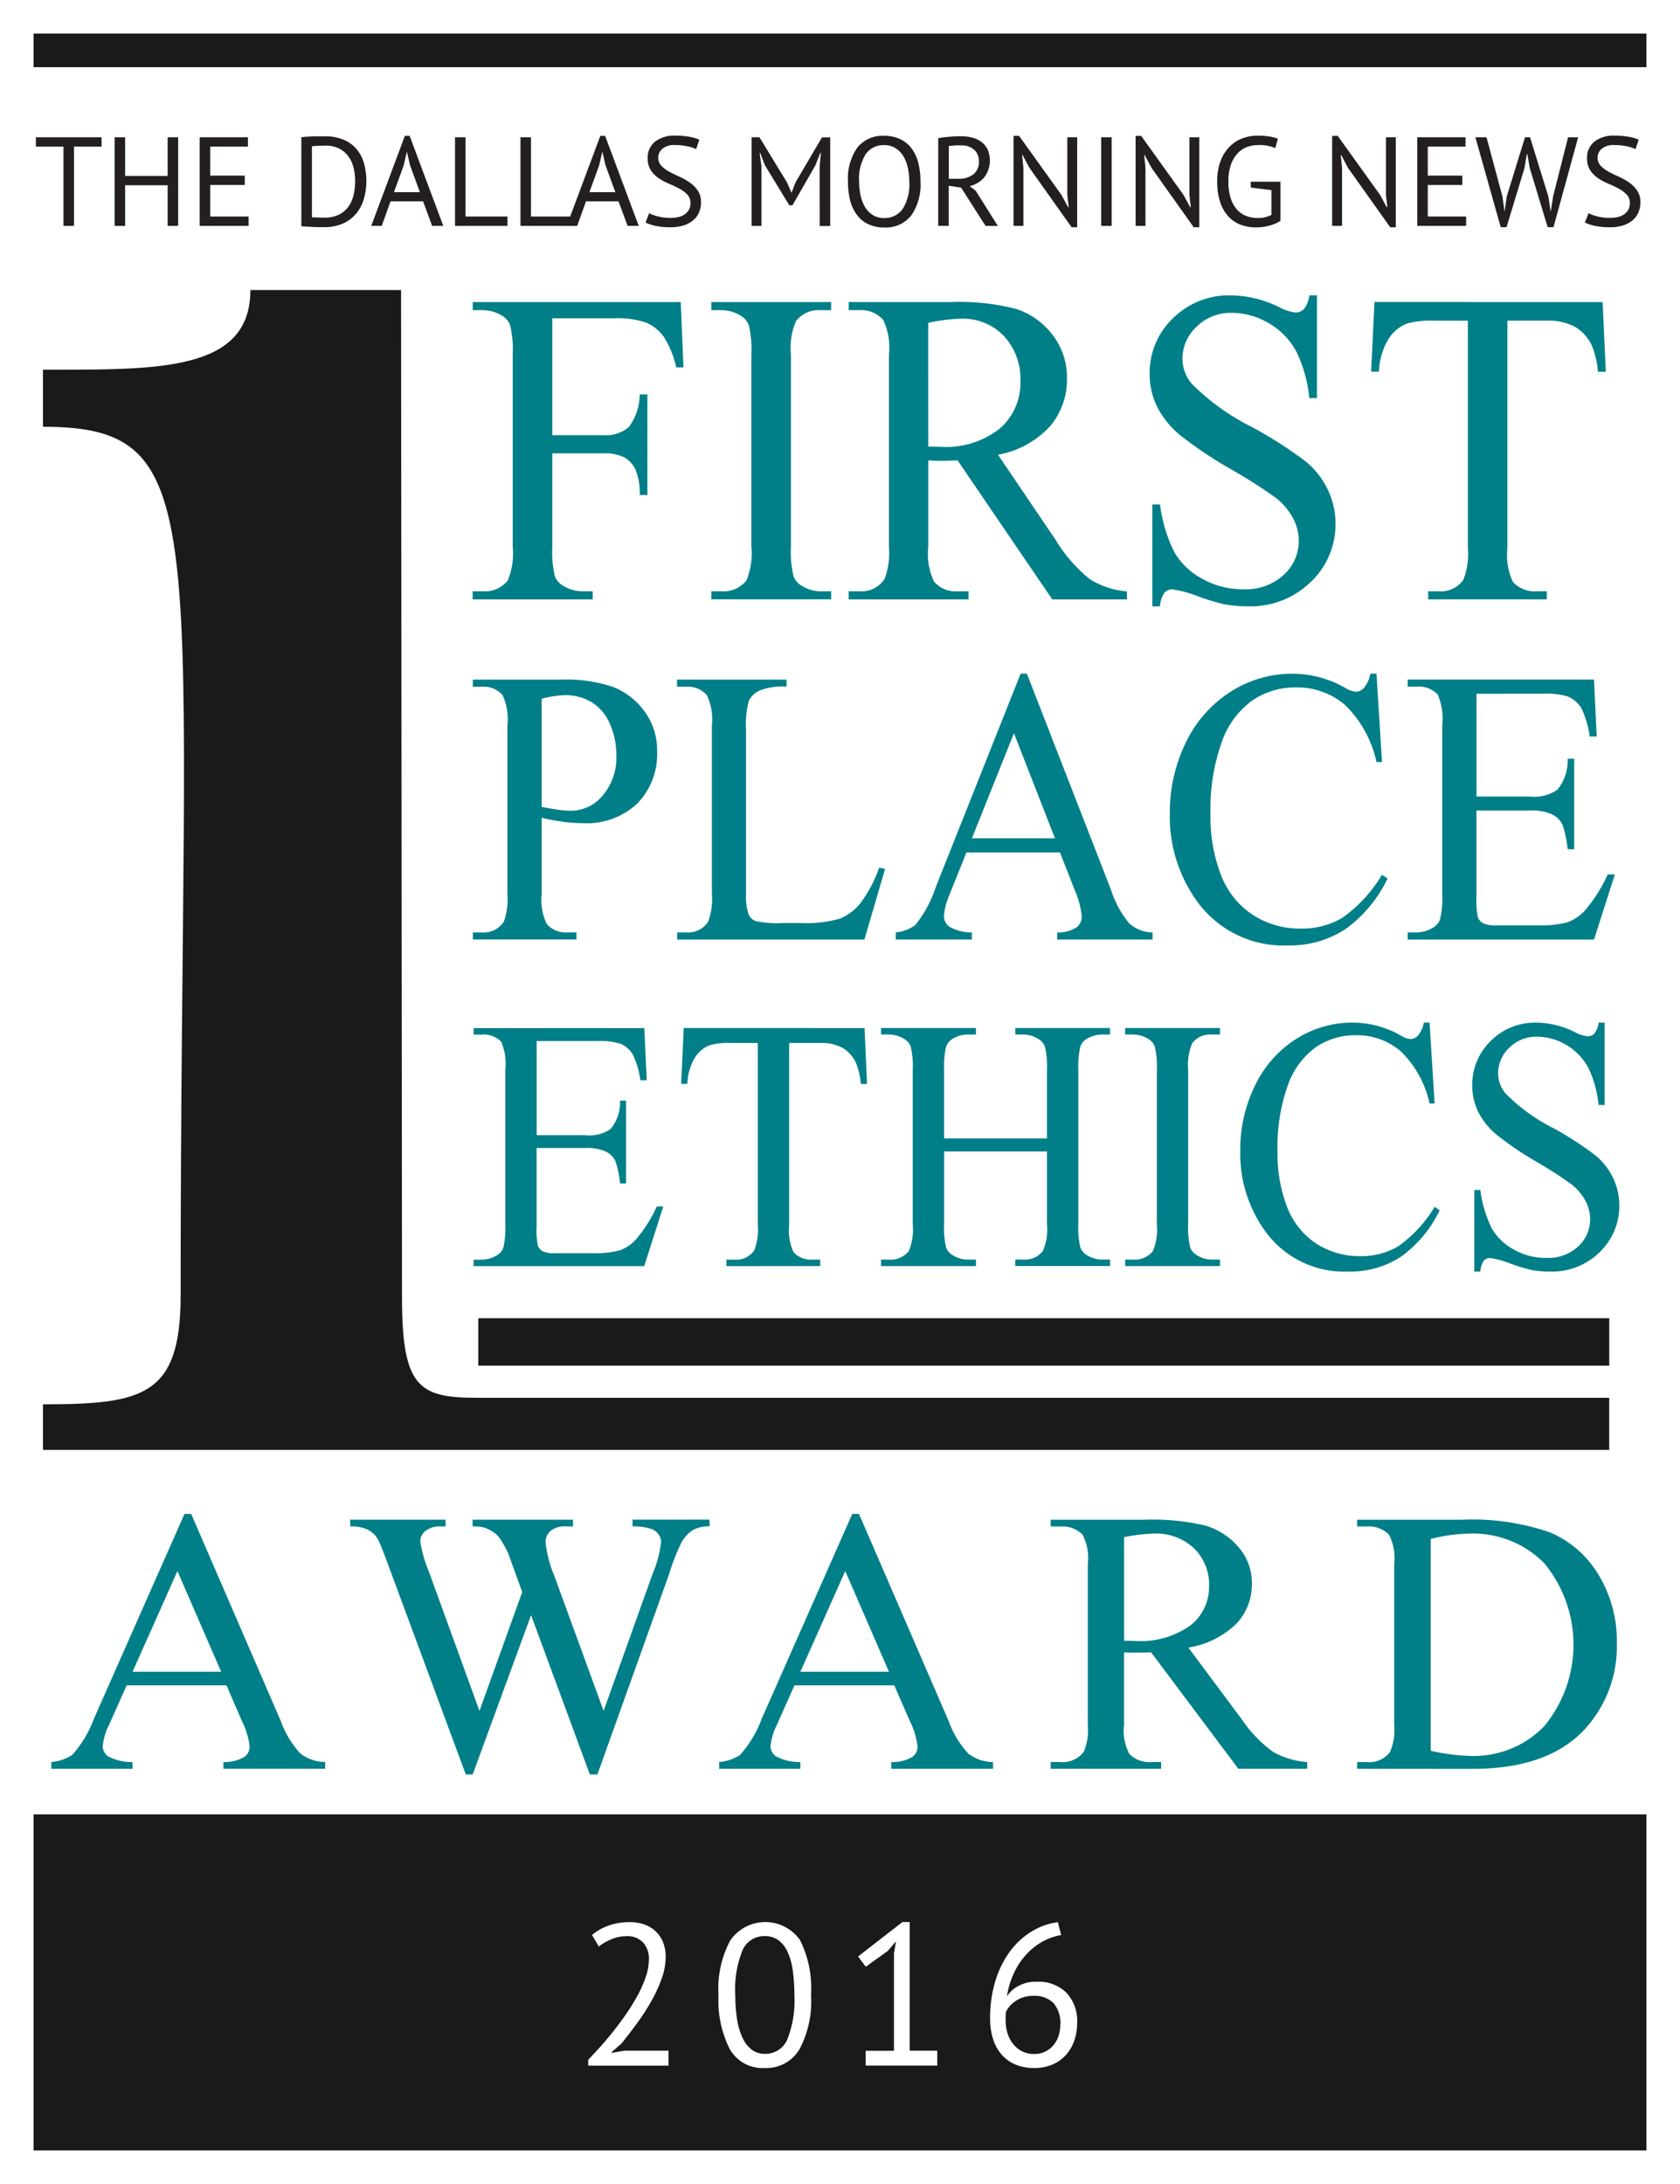
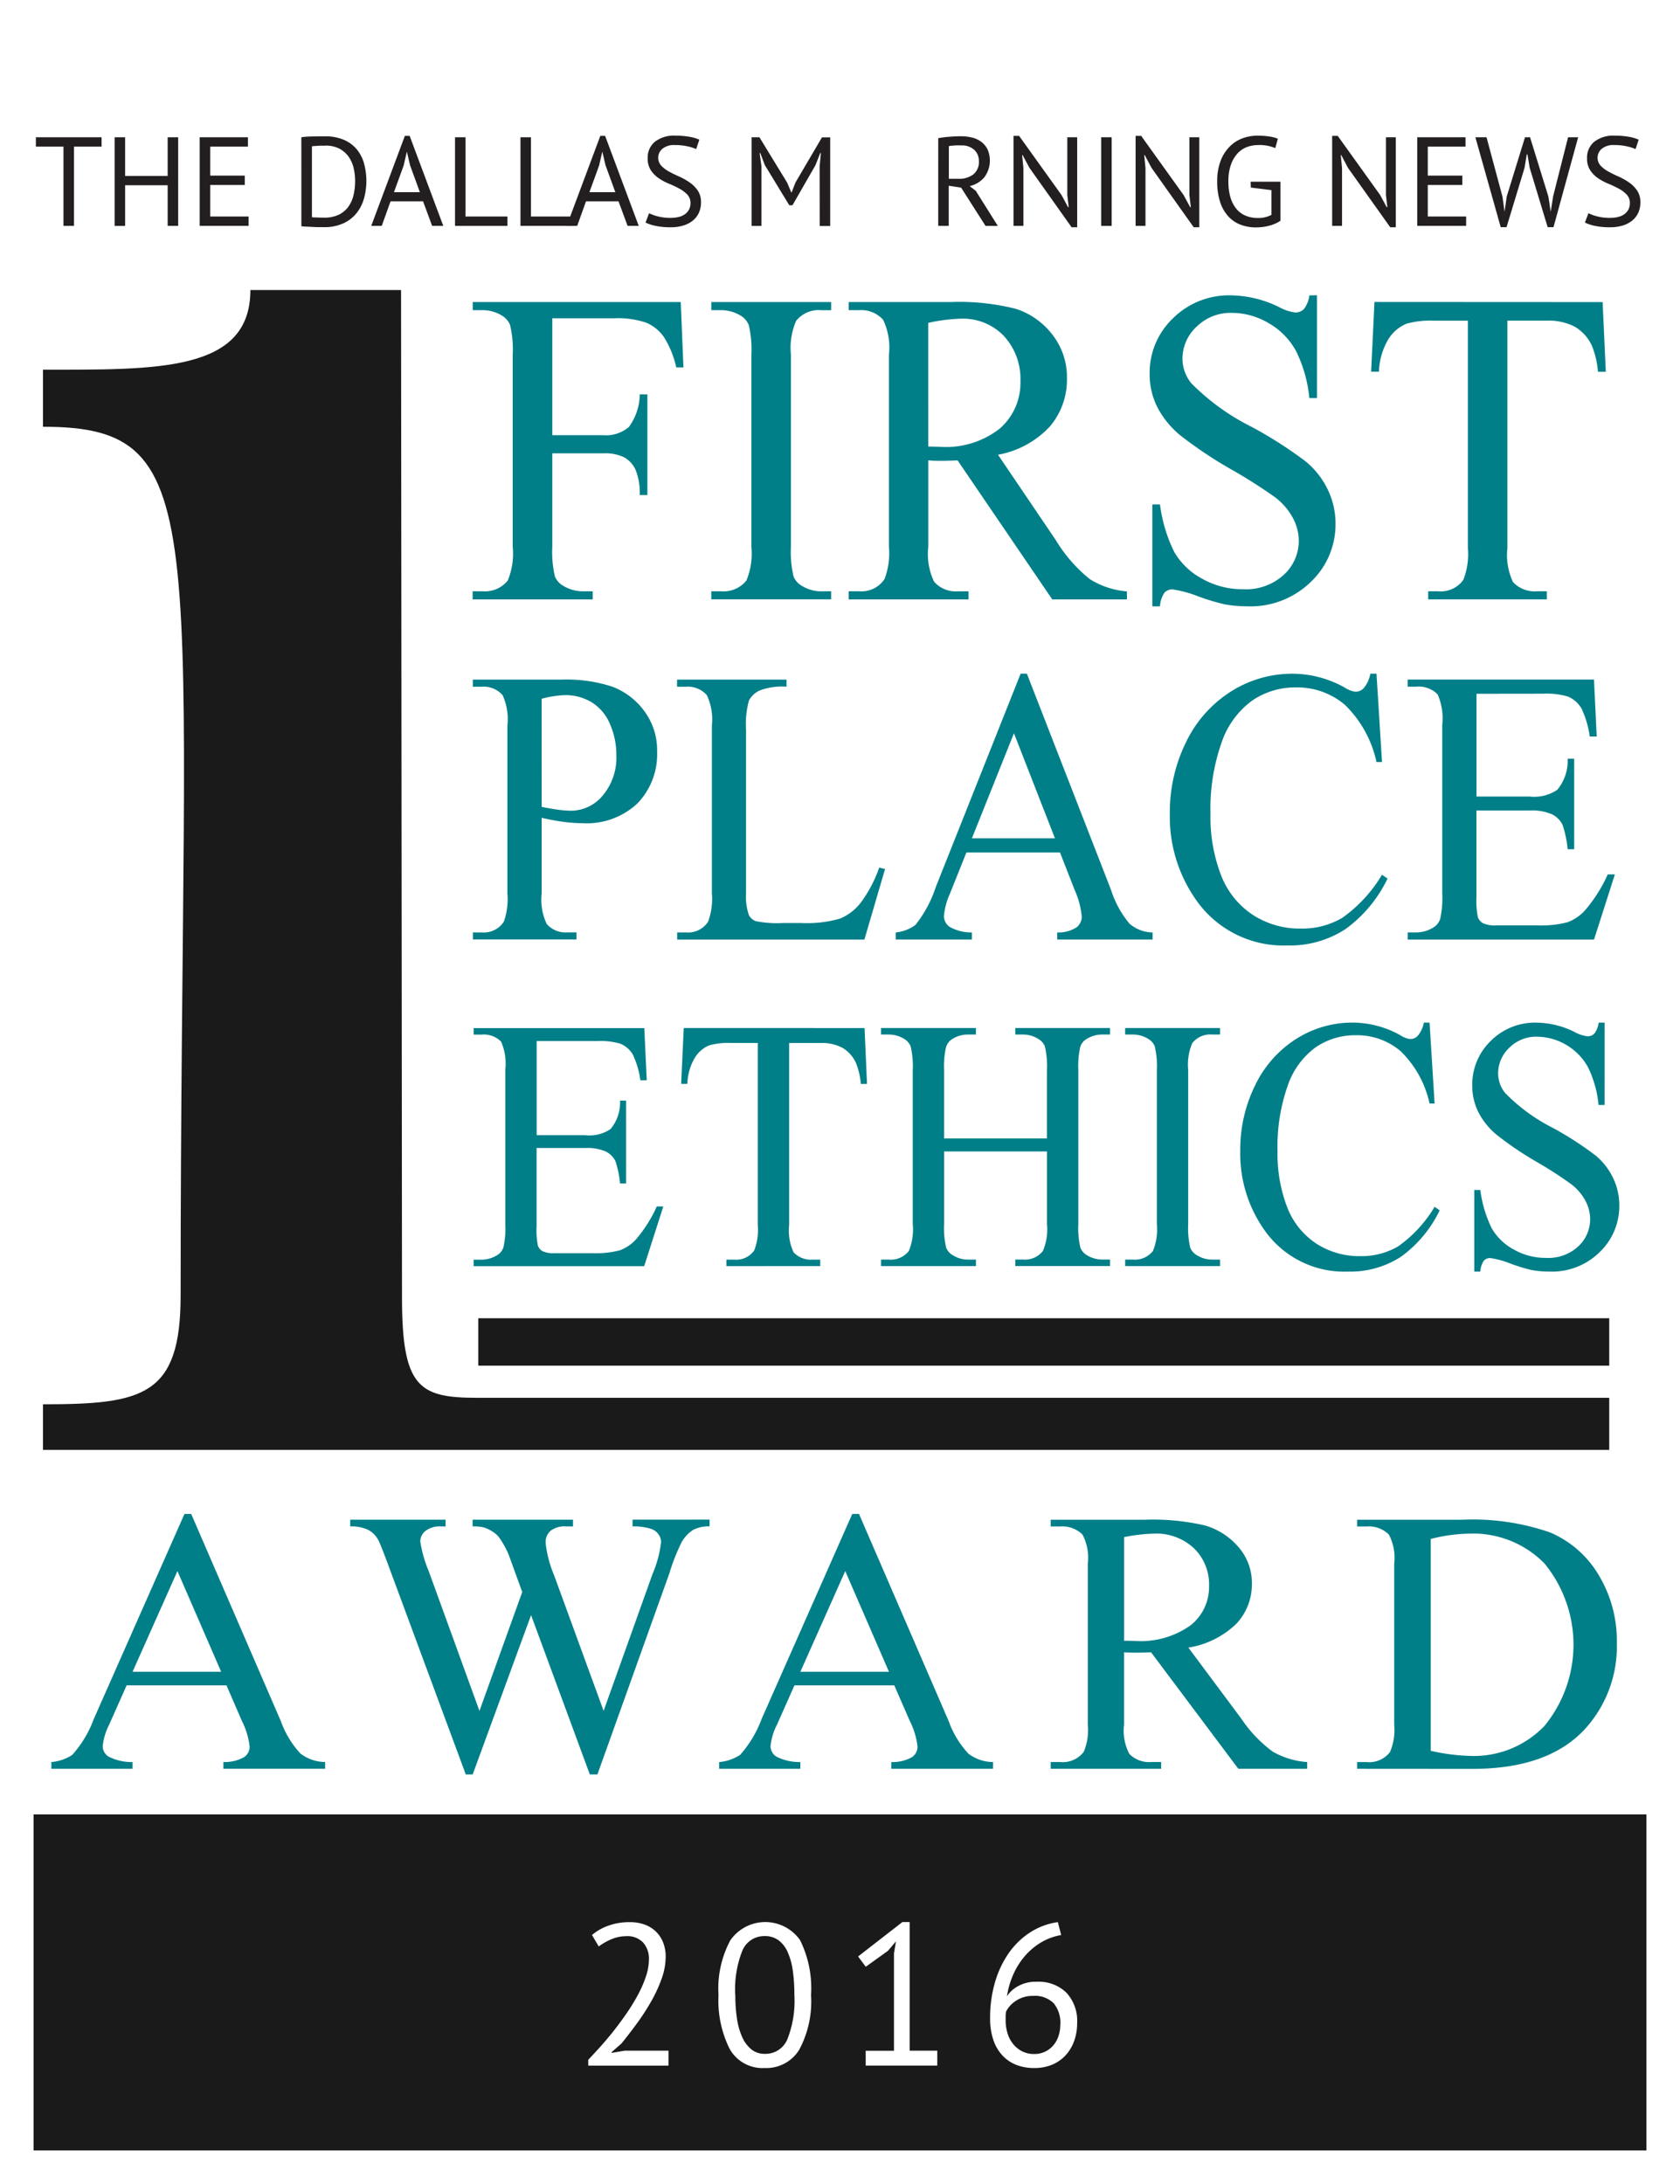
<svg xmlns="http://www.w3.org/2000/svg" width="99.919" height="129.895" viewBox="0 0 99.919 129.895">
  <defs>
    <style>.a{fill:#fff;}.b{fill:#231f20;}.c{fill:#1a1a1a;}.d{isolation:isolate;}.e{fill:#007f88;}</style>
  </defs>
  <rect class="a" width="99.919" height="129.895" />
  <rect class="a" width="95.922" height="125.898" transform="translate(1.998 1.998)" />
  <path class="b" d="M14.586,41.411H12.944v4.713h-.625V41.411H10.678v-.557h3.908Z" transform="translate(-8.544 -32.69)" />
  <path class="b" d="M37.268,43.708h-2.53v2.418h-.625V40.854h.625v2.3h2.53v-2.3h.625v5.271h-.625Z" transform="translate(-27.296 -32.69)" />
  <path class="b" d="M59.432,40.854H62.3v.557H60.057v1.724h2.056v.557H60.057v1.875h2.282v.557H59.432Z" transform="translate(-47.555 -32.69)" />
  <path class="b" d="M89.687,40.61q.143-.022.32-.034c.118-.008.24-.012.369-.015l.376-.007q.185,0,.343,0a2.8,2.8,0,0,1,1.1.2,2.036,2.036,0,0,1,.764.546,2.268,2.268,0,0,1,.448.839,3.941,3.941,0,0,1,.008,2.105,2.472,2.472,0,0,1-.44.873,2.171,2.171,0,0,1-.783.61,2.7,2.7,0,0,1-1.167.229c-.08,0-.185,0-.313,0s-.26-.008-.4-.015l-.376-.019a1.871,1.871,0,0,1-.248-.022Zm1.423.5H90.9c-.078,0-.154,0-.23.008l-.207.015c-.063,0-.112.01-.147.015v4.217a1.078,1.078,0,0,0,.143.011l.218.007.218.008.143,0a1.946,1.946,0,0,0,.885-.18,1.527,1.527,0,0,0,.572-.486,1.959,1.959,0,0,0,.3-.7,3.647,3.647,0,0,0,.09-.817,3.417,3.417,0,0,0-.083-.742,1.948,1.948,0,0,0-.286-.674,1.574,1.574,0,0,0-.546-.493A1.745,1.745,0,0,0,91.11,41.107Z" transform="translate(-71.764 -32.446)" />
  <path class="b" d="M113.566,44.333h-1.933l-.524,1.461h-.625l2-5.353h.286l2,5.353h-.663Zm-1.731-.542h1.543l-.584-1.6-.187-.8H112.6l-.187.813Z" transform="translate(-88.405 -32.359)" />
  <path class="b" d="M138.542,46.125h-3.117V40.854h.625v4.713h2.492Z" transform="translate(-108.362 -32.69)" />
  <path class="b" d="M158.017,46.125H154.9V40.854h.625v4.713h2.493Z" transform="translate(-123.945 -32.69)" />
  <path class="b" d="M171.739,44.333h-1.933l-.524,1.461h-.625l2-5.353h.286l2,5.353h-.663Zm-1.731-.542h1.543l-.584-1.6-.187-.8h-.007l-.187.813Z" transform="translate(-134.953 -32.359)" />
  <path class="b" d="M194.805,44.4a.721.721,0,0,0-.188-.516,1.878,1.878,0,0,0-.471-.354,6.108,6.108,0,0,0-.613-.29,3.319,3.319,0,0,1-.614-.328,1.73,1.73,0,0,1-.471-.474,1.27,1.27,0,0,1-.188-.719,1.213,1.213,0,0,1,.429-.979,1.842,1.842,0,0,1,1.219-.362,4.759,4.759,0,0,1,.836.068,2.251,2.251,0,0,1,.587.173l-.188.559a2.465,2.465,0,0,0-.508-.163,3.349,3.349,0,0,0-.757-.078,1.09,1.09,0,0,0-.745.222.7.7,0,0,0-.06,1.013,1.917,1.917,0,0,0,.47.35q.282.155.614.3a3.765,3.765,0,0,1,.614.35,1.859,1.859,0,0,1,.471.478,1.211,1.211,0,0,1,.188.693,1.487,1.487,0,0,1-.12.61,1.282,1.282,0,0,1-.354.467,1.635,1.635,0,0,1-.565.3,2.48,2.48,0,0,1-.753.106,4.183,4.183,0,0,1-.934-.087,2.526,2.526,0,0,1-.572-.192l.211-.557a2.416,2.416,0,0,0,.512.187,2.911,2.911,0,0,0,.759.092,2.11,2.11,0,0,0,.467-.049,1.063,1.063,0,0,0,.376-.158.826.826,0,0,0,.252-.275A.779.779,0,0,0,194.805,44.4Z" transform="translate(-153.738 -32.31)" />
  <path class="b" d="M227.716,42.586l.075-.791h-.038l-.286.723L226.1,44.9h-.188l-1.453-2.387-.271-.715h-.038l.106.783v3.547h-.587V40.854h.467l1.649,2.7.248.587h.015l.233-.6,1.574-2.681h.49v5.271h-.625Z" transform="translate(-178.968 -32.69)" />
-   <path class="b" d="M252.374,43.116a3.2,3.2,0,0,1,.557-2.022,1.908,1.908,0,0,1,1.589-.7,2.2,2.2,0,0,1,.964.2,1.807,1.807,0,0,1,.674.553,2.416,2.416,0,0,1,.4.858,4.51,4.51,0,0,1,.128,1.119,3.178,3.178,0,0,1-.561,2.022,1.927,1.927,0,0,1-1.6.7,2.158,2.158,0,0,1-.952-.2,1.815,1.815,0,0,1-.67-.553,2.412,2.412,0,0,1-.4-.859A4.516,4.516,0,0,1,252.374,43.116Zm.663,0a3.823,3.823,0,0,0,.087.828,2.25,2.25,0,0,0,.267.689,1.421,1.421,0,0,0,.463.474,1.228,1.228,0,0,0,.666.177,1.3,1.3,0,0,0,1.1-.531,2.722,2.722,0,0,0,.4-1.637,3.852,3.852,0,0,0-.087-.825,2.2,2.2,0,0,0-.271-.693,1.457,1.457,0,0,0-.467-.474,1.244,1.244,0,0,0-.674-.177,1.282,1.282,0,0,0-1.088.531A2.746,2.746,0,0,0,253.036,43.116Z" transform="translate(-201.94 -32.316)" />
  <path class="b" d="M279.238,40.666a6.629,6.629,0,0,1,.659-.083q.373-.03.682-.03a2.807,2.807,0,0,1,.659.075,1.534,1.534,0,0,1,.55.248,1.263,1.263,0,0,1,.38.452,1.66,1.66,0,0,1-.2,1.679,1.636,1.636,0,0,1-.859.512l.362.28,1.31,2.086h-.73L280.6,43.61l-.738-.113v2.387h-.625Zm1.355.429h-.2c-.07,0-.138,0-.2.008l-.184.015a.768.768,0,0,0-.14.023v1.943h.588a1.384,1.384,0,0,0,.859-.256.936.936,0,0,0,.34-.8.883.883,0,0,0-.279-.67A1.084,1.084,0,0,0,280.593,41.1Z" transform="translate(-223.436 -32.449)" />
  <path class="b" d="M302.6,42.345l-.407-.761h-.03l.075.761v3.448h-.587V40.44h.331l2.522,3.517.391.723h.038l-.083-.723V40.523h.587v5.353h-.331Z" transform="translate(-241.371 -32.359)" />
  <path class="b" d="M327.727,40.854h.625v5.271h-.625Z" transform="translate(-262.235 -32.69)" />
  <path class="b" d="M338.924,42.345l-.406-.761h-.03l.075.761v3.448h-.587V40.44h.331l2.522,3.517.392.723h.038l-.083-.723V40.523h.587v5.353h-.331Z" transform="translate(-270.435 -32.359)" />
  <path class="b" d="M364.227,43.132H366v2.318a1.5,1.5,0,0,1-.29.166,2.539,2.539,0,0,1-.362.128,2.911,2.911,0,0,1-.4.08,3.189,3.189,0,0,1-.4.026,2.563,2.563,0,0,1-.926-.162,1.909,1.909,0,0,1-.73-.5,2.329,2.329,0,0,1-.482-.851,3.825,3.825,0,0,1-.173-1.216,3.318,3.318,0,0,1,.211-1.25,2.422,2.422,0,0,1,.55-.847,2.1,2.1,0,0,1,.76-.478,2.49,2.49,0,0,1,.843-.151,4.675,4.675,0,0,1,.745.049,2.356,2.356,0,0,1,.5.132l-.156.558a2.36,2.36,0,0,0-1.032-.181,1.9,1.9,0,0,0-.629.109,1.441,1.441,0,0,0-.561.365,1.946,1.946,0,0,0-.407.67,2.9,2.9,0,0,0-.158,1.024,3.232,3.232,0,0,0,.128.964,1.888,1.888,0,0,0,.357.674,1.425,1.425,0,0,0,.552.4,1.848,1.848,0,0,0,.706.132,1.656,1.656,0,0,0,.818-.188v-1.47l-1.227-.151Z" transform="translate(-289.843 -32.325)" />
  <path class="b" d="M397.4,42.345,397,41.584h-.03l.075.761v3.448h-.587V40.44h.331l2.522,3.517.391.723h.038l-.083-.723V40.523h.586v5.353h-.331Z" transform="translate(-317.227 -32.359)" />
  <path class="b" d="M421.806,40.854h2.869v.557h-2.244v1.724h2.055v.557h-2.055v1.875h2.281v.557h-2.906Z" transform="translate(-337.513 -32.69)" />
  <path class="b" d="M440.711,44.382l.12.873h.008l.128-.888,1.084-3.517h.3l1.092,3.531.133.875h.008l.139-.888.89-3.517h.6L443.746,46.2H443.4l-1.069-3.531-.136-.8h-.038l-.135.806L440.953,46.2h-.346L439.1,40.851h.663Z" transform="translate(-351.351 -32.687)" />
  <path class="b" d="M474.4,44.4a.722.722,0,0,0-.188-.516,1.881,1.881,0,0,0-.471-.354,6.113,6.113,0,0,0-.614-.29,3.325,3.325,0,0,1-.614-.328,1.728,1.728,0,0,1-.471-.474,1.268,1.268,0,0,1-.188-.719,1.213,1.213,0,0,1,.429-.979,1.841,1.841,0,0,1,1.219-.362,4.755,4.755,0,0,1,.836.068,2.252,2.252,0,0,1,.587.173l-.187.559a2.464,2.464,0,0,0-.508-.163,3.352,3.352,0,0,0-.757-.078,1.09,1.09,0,0,0-.745.222.7.7,0,0,0-.06,1.013,1.918,1.918,0,0,0,.47.35q.283.155.614.3a3.769,3.769,0,0,1,.614.35,1.857,1.857,0,0,1,.471.478,1.212,1.212,0,0,1,.188.693,1.49,1.49,0,0,1-.12.61,1.285,1.285,0,0,1-.354.467,1.638,1.638,0,0,1-.565.3,2.48,2.48,0,0,1-.753.106,4.186,4.186,0,0,1-.934-.087,2.53,2.53,0,0,1-.572-.192l.211-.557a2.425,2.425,0,0,0,.512.187,2.909,2.909,0,0,0,.76.092,2.111,2.111,0,0,0,.467-.049,1.063,1.063,0,0,0,.376-.158.826.826,0,0,0,.252-.275A.781.781,0,0,0,474.4,44.4Z" transform="translate(-377.463 -32.31)" />
  <g transform="translate(1.998 107.912)">
    <rect class="c" width="95.922" height="19.984" />
  </g>
  <g transform="translate(1.998 1.998)">
-     <rect class="c" width="95.922" height="1.998" />
-   </g>
+     </g>
  <g class="d" transform="translate(34.988 114.314)">
    <path class="a" d="M179.686,574.095a3.906,3.906,0,0,1-.234,1.3,8.4,8.4,0,0,1-.612,1.337,13.21,13.21,0,0,1-.845,1.313q-.468.642-.935,1.217l-.588.516v.048l.767-.132h2.614v.888h-4.772v-.348q.264-.276.635-.684t.774-.905q.4-.5.791-1.055a12.667,12.667,0,0,0,.708-1.133,7.09,7.09,0,0,0,.509-1.139,3.315,3.315,0,0,0,.192-1.067,1.445,1.445,0,0,0-.336-.977,1.274,1.274,0,0,0-1.019-.39,2.224,2.224,0,0,0-.887.186,3.454,3.454,0,0,0-.744.426l-.4-.683a3.1,3.1,0,0,1,1-.564,3.679,3.679,0,0,1,1.235-.2,2.563,2.563,0,0,1,.911.15,1.873,1.873,0,0,1,.671.426,1.841,1.841,0,0,1,.42.653A2.29,2.29,0,0,1,179.686,574.095Z" transform="translate(-175.082 -572.042)" />
    <path class="a" d="M213.841,576.378a6.074,6.074,0,0,1,.7-3.249,2.529,2.529,0,0,1,4.149-.018,6.428,6.428,0,0,1,.654,3.267,6.073,6.073,0,0,1-.7,3.249,2.292,2.292,0,0,1-2.056,1.091,2.235,2.235,0,0,1-2.086-1.139A6.436,6.436,0,0,1,213.841,576.378Zm1,0a9.1,9.1,0,0,0,.1,1.421,4.136,4.136,0,0,0,.318,1.1,1.926,1.926,0,0,0,.546.719,1.236,1.236,0,0,0,.785.257,1.406,1.406,0,0,0,1.337-.845,6.22,6.22,0,0,0,.426-2.656,10.281,10.281,0,0,0-.09-1.415,4.106,4.106,0,0,0-.3-1.115,1.793,1.793,0,0,0-.546-.719,1.339,1.339,0,0,0-.827-.252,1.4,1.4,0,0,0-1.325.851A6.225,6.225,0,0,0,214.836,576.378Z" transform="translate(-206.095 -572.036)" />
    <path class="a" d="M255.817,579.7H257.5v-5.8l.12-.707-.48.563-1.319.948-.456-.612L258,572.046h.432v7.65h1.643v.887h-4.257Z" transform="translate(-239.318 -572.044)" />
    <path class="a" d="M299.838,578.053a3.152,3.152,0,0,1-.168,1.037,2.506,2.506,0,0,1-.492.851,2.272,2.272,0,0,1-.8.576,2.7,2.7,0,0,1-1.091.21,2.884,2.884,0,0,1-1.079-.192,2.235,2.235,0,0,1-.827-.569,2.554,2.554,0,0,1-.534-.93,3.971,3.971,0,0,1-.186-1.271,7.464,7.464,0,0,1,.306-2.188,5.857,5.857,0,0,1,.845-1.745,4.569,4.569,0,0,1,1.277-1.2,4.029,4.029,0,0,1,1.6-.582l.2.767a3.516,3.516,0,0,0-1.223.456,3.905,3.905,0,0,0-.965.827,4.42,4.42,0,0,0-.677,1.1,5.026,5.026,0,0,0-.36,1.259,1.783,1.783,0,0,1,.648-.594,2.156,2.156,0,0,1,1.115-.27,2.378,2.378,0,0,1,1.768.647A2.459,2.459,0,0,1,299.838,578.053Zm-1,.1a1.841,1.841,0,0,0-.4-1.283,1.582,1.582,0,0,0-1.223-.432,1.766,1.766,0,0,0-1.013.288,1.64,1.64,0,0,0-.593.648,2.014,2.014,0,0,0-.024.276v.24a2.674,2.674,0,0,0,.1.732,1.9,1.9,0,0,0,.318.641,1.679,1.679,0,0,0,.534.456,1.539,1.539,0,0,0,.749.174,1.468,1.468,0,0,0,.63-.132,1.5,1.5,0,0,0,.486-.36,1.622,1.622,0,0,0,.318-.552,2.082,2.082,0,0,0,.114-.7Z" transform="translate(-270.762 -572.044)" />
  </g>
  <g transform="translate(2.556 17.249)">
    <g class="d" transform="translate(25.553 0.311)">
      <g class="d">
        <path class="e" d="M145.4,90.865v6.952h3.03a2.074,2.074,0,0,0,1.528-.49,3.358,3.358,0,0,0,.644-1.937h.454v5.987H150.6a3.686,3.686,0,0,0-.252-1.513,1.646,1.646,0,0,0-.662-.724,2.6,2.6,0,0,0-1.258-.242H145.4v5.557a6.2,6.2,0,0,0,.16,1.774,1.139,1.139,0,0,0,.515.561,2.221,2.221,0,0,0,1.129.313h.6v.482h-7.141V107.1h.589a1.727,1.727,0,0,0,1.5-.64,4.194,4.194,0,0,0,.294-2.009V93.03a6.2,6.2,0,0,0-.16-1.774,1.15,1.15,0,0,0-.5-.561,2.174,2.174,0,0,0-1.129-.313h-.589V89.9H153.04l.16,3.887h-.429a5.543,5.543,0,0,0-.742-1.82,2.462,2.462,0,0,0-1.043-.841,5.282,5.282,0,0,0-1.92-.26Z" transform="translate(-140.661 -89.495)" />
        <path class="e" d="M218.827,107.1v.482H211.7V107.1h.589a1.727,1.727,0,0,0,1.5-.64,4.194,4.194,0,0,0,.295-2.009V93.03a6.2,6.2,0,0,0-.16-1.774,1.149,1.149,0,0,0-.5-.561,2.216,2.216,0,0,0-1.129-.313H211.7V89.9h7.128v.483h-.6a1.712,1.712,0,0,0-1.485.639,4.04,4.04,0,0,0-.307,2.009v11.426a6.191,6.191,0,0,0,.16,1.774,1.139,1.139,0,0,0,.515.561,2.156,2.156,0,0,0,1.116.313Z" transform="translate(-197.504 -89.495)" />
        <path class="e" d="M269.134,107.586h-4.441l-5.631-8.269q-.626.026-1.019.026-.16,0-.343-.007c-.123,0-.25-.011-.38-.02v5.139a3.8,3.8,0,0,0,.344,2.074,1.694,1.694,0,0,0,1.4.574h.65v.482h-7.129V107.1h.626a1.638,1.638,0,0,0,1.509-.731,4.346,4.346,0,0,0,.258-1.917V93.03a3.805,3.805,0,0,0-.344-2.074,1.747,1.747,0,0,0-1.423-.574h-.626V89.9h6.061a13.6,13.6,0,0,1,3.908.411,4.465,4.465,0,0,1,2.135,1.513,4.093,4.093,0,0,1,.877,2.628,4.283,4.283,0,0,1-1,2.83,5.542,5.542,0,0,1-3.1,1.7l3.435,5.074a8.854,8.854,0,0,0,2.024,2.322,4.887,4.887,0,0,0,2.208.731Zm-11.815-9.091q.233,0,.4.007c.115,0,.209.007.282.007a5.184,5.184,0,0,0,3.589-1.1A3.6,3.6,0,0,0,262.8,94.62a3.772,3.772,0,0,0-.975-2.693,3.379,3.379,0,0,0-2.582-1.037,10.232,10.232,0,0,0-1.926.248Z" transform="translate(-230.218 -89.495)" />
        <path class="e" d="M352.107,87.874v6.117h-.454a7.942,7.942,0,0,0-.791-2.8,4.24,4.24,0,0,0-1.625-1.656,4.291,4.291,0,0,0-2.184-.612,2.872,2.872,0,0,0-2.11.828,2.589,2.589,0,0,0-.834,1.885,2.315,2.315,0,0,0,.527,1.474,13.562,13.562,0,0,0,3.619,2.609,24.89,24.89,0,0,1,3.184,2.041,4.928,4.928,0,0,1,1.313,1.676,4.645,4.645,0,0,1,.46,2.021,4.71,4.71,0,0,1-1.466,3.463,5.126,5.126,0,0,1-3.773,1.454,7.513,7.513,0,0,1-1.362-.118,13.285,13.285,0,0,1-1.577-.476,6.736,6.736,0,0,0-1.515-.411.622.622,0,0,0-.484.2,1.617,1.617,0,0,0-.264.809h-.454v-6.065h.454a8.931,8.931,0,0,0,.859,2.85,4.226,4.226,0,0,0,1.65,1.571,4.872,4.872,0,0,0,2.435.626,3.336,3.336,0,0,0,2.423-.861,2.738,2.738,0,0,0,.89-2.035,2.9,2.9,0,0,0-.338-1.318,3.859,3.859,0,0,0-1.049-1.239,29.673,29.673,0,0,0-2.613-1.663,25.233,25.233,0,0,1-3.037-2.028,5.39,5.39,0,0,1-1.368-1.669,4.352,4.352,0,0,1-.466-2.009,4.482,4.482,0,0,1,1.374-3.281,4.733,4.733,0,0,1,3.5-1.376,6.669,6.669,0,0,1,2.81.691,2.761,2.761,0,0,0,.969.326.706.706,0,0,0,.521-.2,1.663,1.663,0,0,0,.325-.815Z" transform="translate(-301.89 -87.874)" />
        <path class="e" d="M421.811,89.9,422,94.045h-.466a5.277,5.277,0,0,0-.368-1.566,2.558,2.558,0,0,0-1.012-1.115,3.357,3.357,0,0,0-1.662-.36h-2.344v13.513a3.81,3.81,0,0,0,.331,2.035,1.781,1.781,0,0,0,1.435.548h.577v.482h-7.054V107.1h.589a1.649,1.649,0,0,0,1.5-.678,4.186,4.186,0,0,0,.27-1.9V91.006h-2a5.259,5.259,0,0,0-1.656.183,2.309,2.309,0,0,0-1.092.952,4.027,4.027,0,0,0-.54,1.9h-.466l.2-4.148Z" transform="translate(-354.603 -89.493)" />
      </g>
    </g>
    <g class="d" transform="translate(25.566 22.817)">
      <g class="d">
        <path class="e" d="M144.819,210.484v4.5a3.358,3.358,0,0,0,.3,1.813,1.47,1.47,0,0,0,1.219.5h.551v.422h-6.161V217.3h.541a1.41,1.41,0,0,0,1.3-.64,4.02,4.02,0,0,0,.212-1.676V205a3.467,3.467,0,0,0-.286-1.813,1.5,1.5,0,0,0-1.23-.5h-.541v-.422H146a8.738,8.738,0,0,1,3.044.427,4.212,4.212,0,0,1,1.877,1.442,3.888,3.888,0,0,1,.764,2.405,4.209,4.209,0,0,1-1.161,3.078,4.39,4.39,0,0,1-3.282,1.186,8.625,8.625,0,0,1-1.124-.08Q145.508,210.644,144.819,210.484Zm0-.65q.562.114,1,.171a5.817,5.817,0,0,0,.742.057,2.449,2.449,0,0,0,1.9-.918,3.483,3.483,0,0,0,.8-2.377,4.548,4.548,0,0,0-.382-1.864,2.772,2.772,0,0,0-1.082-1.288,2.991,2.991,0,0,0-1.591-.427,5.874,5.874,0,0,0-1.389.217Z" transform="translate(-140.725 -201.91)" />
        <path class="e" d="M213.555,213.447l.35.08-1.23,4.2H201.54V217.3h.541a1.41,1.41,0,0,0,1.3-.639,3.927,3.927,0,0,0,.223-1.687V205a3.4,3.4,0,0,0-.3-1.813,1.5,1.5,0,0,0-1.23-.5h-.541v-.422h6.511v.422a3.718,3.718,0,0,0-1.606.228,1.335,1.335,0,0,0-.631.6,5.328,5.328,0,0,0-.17,1.744v9.713a3.37,3.37,0,0,0,.17,1.3.774.774,0,0,0,.393.354,6.416,6.416,0,0,0,1.654.114h1.05a7.1,7.1,0,0,0,2.322-.262,3.034,3.034,0,0,0,1.219-.929A7.788,7.788,0,0,0,213.555,213.447Z" transform="translate(-189.387 -201.91)" />
        <path class="e" d="M276.367,211.131H270.8l-.976,2.44a4.086,4.086,0,0,0-.361,1.345.8.8,0,0,0,.313.621,2.585,2.585,0,0,0,1.352.348v.422H266.6v-.422a2.346,2.346,0,0,0,1.167-.445,7.12,7.12,0,0,0,1.2-2.223l5.059-12.723h.371l5.005,12.86a5.961,5.961,0,0,0,1.1,2.012,2.144,2.144,0,0,0,1.373.52v.422H276.2v-.422a2.017,2.017,0,0,0,1.161-.308.815.815,0,0,0,.3-.638,5.006,5.006,0,0,0-.424-1.585Zm-.3-.844-2.439-6.248-2.5,6.248Z" transform="translate(-241.445 -200.494)" />
        <path class="e" d="M360.454,200.494l.329,5.256h-.329a6.715,6.715,0,0,0-1.877-3.4,4.369,4.369,0,0,0-2.927-1.037,4.518,4.518,0,0,0-2.587.781,5.117,5.117,0,0,0-1.819,2.491,11.857,11.857,0,0,0-.663,4.253,9.625,9.625,0,0,0,.626,3.637,4.955,4.955,0,0,0,1.883,2.36,5.127,5.127,0,0,0,2.868.821,4.7,4.7,0,0,0,2.471-.644,8.461,8.461,0,0,0,2.354-2.559l.329.228a7.94,7.94,0,0,1-2.524,3.021,6.05,6.05,0,0,1-3.425.958,6.332,6.332,0,0,1-5.535-2.85,8.572,8.572,0,0,1-1.464-4.993,9.407,9.407,0,0,1,.965-4.253,7.306,7.306,0,0,1,2.656-3,6.8,6.8,0,0,1,3.7-1.066,6.4,6.4,0,0,1,3.076.821,1.594,1.594,0,0,0,.636.251.675.675,0,0,0,.5-.217,1.832,1.832,0,0,0,.392-.855Z" transform="translate(-306.709 -200.494)" />
        <path class="e" d="M423.047,203.107v6.111h3.16a2.436,2.436,0,0,0,1.644-.4,2.683,2.683,0,0,0,.615-1.847h.392v5.381h-.392a6.264,6.264,0,0,0-.3-1.448,1.374,1.374,0,0,0-.626-.627,3,3,0,0,0-1.336-.228h-3.16v5.1a5.093,5.093,0,0,0,.085,1.248.7.7,0,0,0,.3.353,1.688,1.688,0,0,0,.806.131h2.439a6.159,6.159,0,0,0,1.771-.182,2.617,2.617,0,0,0,1.061-.718,8.841,8.841,0,0,0,1.347-2.132h.424l-1.241,3.877H418.954V217.3h.508a1.906,1.906,0,0,0,.965-.262.937.937,0,0,0,.461-.547A5.746,5.746,0,0,0,421.01,215V204.954a3.541,3.541,0,0,0-.276-1.813,1.577,1.577,0,0,0-1.273-.456h-.509v-.422h11.083l.16,3.386h-.414a5.633,5.633,0,0,0-.493-1.676,1.727,1.727,0,0,0-.8-.7,4.5,4.5,0,0,0-1.5-.171Z" transform="translate(-363.353 -201.91)" />
      </g>
    </g>
    <g class="d" transform="translate(25.614 43.569)">
      <g class="d">
        <path class="e" d="M144.711,306.743v5.6H147.6a2.232,2.232,0,0,0,1.505-.366,2.452,2.452,0,0,0,.563-1.691h.36v4.928h-.36a5.745,5.745,0,0,0-.272-1.326,1.261,1.261,0,0,0-.573-.574,2.745,2.745,0,0,0-1.224-.209h-2.893v4.667a4.64,4.64,0,0,0,.078,1.143.643.643,0,0,0,.272.324,1.551,1.551,0,0,0,.738.12h2.234a5.642,5.642,0,0,0,1.622-.167,2.4,2.4,0,0,0,.971-.658,8.087,8.087,0,0,0,1.233-1.952h.388l-1.136,3.55H140.962v-.386h.466a1.745,1.745,0,0,0,.884-.24.859.859,0,0,0,.423-.5,5.277,5.277,0,0,0,.111-1.368v-9.2a3.243,3.243,0,0,0-.252-1.66,1.443,1.443,0,0,0-1.165-.418h-.466v-.386h10.149l.146,3.1h-.38a5.155,5.155,0,0,0-.452-1.535,1.58,1.58,0,0,0-.733-.637,4.11,4.11,0,0,0-1.37-.157Z" transform="translate(-140.962 -305.644)" />
        <path class="e" d="M213.636,305.97l.146,3.32h-.369a4.261,4.261,0,0,0-.291-1.253,2.036,2.036,0,0,0-.8-.892,2.629,2.629,0,0,0-1.316-.287h-1.855v10.817a3.081,3.081,0,0,0,.262,1.629,1.4,1.4,0,0,0,1.136.439H211v.386H205.42v-.386h.466a1.3,1.3,0,0,0,1.185-.543,3.382,3.382,0,0,0,.214-1.524V306.857H205.7a4.121,4.121,0,0,0-1.311.146,1.833,1.833,0,0,0-.865.762,3.25,3.25,0,0,0-.427,1.524h-.369l.155-3.32Z" transform="translate(-190.386 -305.644)" />
        <path class="e" d="M265.965,312.537h6.118v-4.051a5.085,5.085,0,0,0-.126-1.431.911.911,0,0,0-.408-.449,1.691,1.691,0,0,0-.883-.251H270.2v-.386h5.633v.386h-.466a1.747,1.747,0,0,0-.884.24.859.859,0,0,0-.422.506,5.392,5.392,0,0,0-.112,1.383v9.135a5.032,5.032,0,0,0,.126,1.42.916.916,0,0,0,.4.449,1.74,1.74,0,0,0,.893.251h.466v.386H270.2v-.386h.467a1.351,1.351,0,0,0,1.175-.512,3.271,3.271,0,0,0,.243-1.608V313.31h-6.119v4.312a5.024,5.024,0,0,0,.126,1.42.908.908,0,0,0,.408.449,1.689,1.689,0,0,0,.884.251h.476v.386h-5.643v-.386h.466a1.361,1.361,0,0,0,1.185-.512,3.387,3.387,0,0,0,.233-1.608v-9.136a5.082,5.082,0,0,0-.126-1.431.919.919,0,0,0-.4-.449,1.741,1.741,0,0,0-.893-.251h-.466v-.386h5.643v.386h-.476a1.748,1.748,0,0,0-.884.24.887.887,0,0,0-.417.506,5.179,5.179,0,0,0-.117,1.383Z" transform="translate(-237.985 -305.644)" />
        <path class="e" d="M340.51,319.741v.386h-5.643v-.386h.466a1.361,1.361,0,0,0,1.185-.512,3.386,3.386,0,0,0,.233-1.608v-9.146a5.037,5.037,0,0,0-.126-1.42.92.92,0,0,0-.4-.449,1.742,1.742,0,0,0-.893-.251h-.466v-.386h5.643v.386h-.476a1.35,1.35,0,0,0-1.175.512,3.267,3.267,0,0,0-.243,1.608v9.146a5.031,5.031,0,0,0,.126,1.42.908.908,0,0,0,.408.449,1.691,1.691,0,0,0,.884.251Z" transform="translate(-296.117 -305.644)" />
        <path class="e" d="M380.385,304.349l.3,4.813h-.3a6.158,6.158,0,0,0-1.719-3.112,4,4,0,0,0-2.68-.95,4.14,4.14,0,0,0-2.37.715,4.683,4.683,0,0,0-1.666,2.281,10.876,10.876,0,0,0-.607,3.9,8.817,8.817,0,0,0,.573,3.33,4.538,4.538,0,0,0,1.724,2.161,4.7,4.7,0,0,0,2.627.752,4.3,4.3,0,0,0,2.263-.59,7.757,7.757,0,0,0,2.156-2.344l.3.209a7.271,7.271,0,0,1-2.312,2.767,5.54,5.54,0,0,1-3.137.877,5.8,5.8,0,0,1-5.07-2.61,7.853,7.853,0,0,1-1.34-4.573,8.614,8.614,0,0,1,.885-3.9,6.688,6.688,0,0,1,2.433-2.751,6.227,6.227,0,0,1,3.385-.976,5.858,5.858,0,0,1,2.816.752,1.459,1.459,0,0,0,.583.23.62.62,0,0,0,.457-.2,1.679,1.679,0,0,0,.36-.783Z" transform="translate(-323.531 -304.347)" />
        <path class="e" d="M446.019,304.341v4.9h-.36a6.44,6.44,0,0,0-.626-2.245,3.519,3.519,0,0,0-3.016-1.817,2.26,2.26,0,0,0-1.67.663,2.082,2.082,0,0,0-.659,1.509,1.866,1.866,0,0,0,.418,1.179,10.76,10.76,0,0,0,2.865,2.088,19.6,19.6,0,0,1,2.52,1.634,3.933,3.933,0,0,1,1.039,1.342,3.751,3.751,0,0,1,.364,1.619,3.791,3.791,0,0,1-1.16,2.772,4.034,4.034,0,0,1-2.987,1.164,5.894,5.894,0,0,1-1.078-.094,10.441,10.441,0,0,1-1.248-.381,5.283,5.283,0,0,0-1.2-.329.49.49,0,0,0-.384.157,1.306,1.306,0,0,0-.209.647h-.36v-4.854h.36a7.231,7.231,0,0,0,.679,2.281,3.36,3.36,0,0,0,1.306,1.259,3.826,3.826,0,0,0,1.928.5,2.625,2.625,0,0,0,1.918-.689,2.2,2.2,0,0,0,.7-1.629,2.338,2.338,0,0,0-.267-1.054,3.084,3.084,0,0,0-.83-.992A23.556,23.556,0,0,0,442,312.637a19.911,19.911,0,0,1-2.4-1.623,4.3,4.3,0,0,1-1.083-1.336,3.515,3.515,0,0,1-.369-1.609,3.608,3.608,0,0,1,1.088-2.626,3.725,3.725,0,0,1,2.768-1.1,5.233,5.233,0,0,1,2.224.553,2.17,2.17,0,0,0,.767.261.554.554,0,0,0,.413-.162,1.339,1.339,0,0,0,.257-.652Z" transform="translate(-378.755 -304.339)" />
      </g>
    </g>
    <path class="c" d="M34.087,86.316l.056,59.911c0,5.318.988,5.974,4.425,5.974h67.376v3.1H12.79v-2.713c5.95,0,8.187-.491,8.187-6.471,0-45.764,2.227-51.668-8.187-51.668V91.054c6.809,0,12.336.135,12.336-4.738Z" transform="translate(-12.79 -86.316)" />
    <g transform="translate(25.889 61.154)">
      <rect class="c" width="67.266" height="2.821" />
    </g>
    <g class="d" transform="translate(0.498 72.792)">
      <g class="d">
        <path class="e" d="M25.7,460.77H19.762l-1.04,2.338a3.606,3.606,0,0,0-.384,1.29.742.742,0,0,0,.334.6,2.987,2.987,0,0,0,1.442.333v.4H15.284v-.4a2.658,2.658,0,0,0,1.244-.426,6.664,6.664,0,0,0,1.279-2.131l5.394-12.2h.4L28.934,462.9a5.591,5.591,0,0,0,1.17,1.929,2.437,2.437,0,0,0,1.464.5v.4H25.517v-.4a2.333,2.333,0,0,0,1.239-.295.753.753,0,0,0,.321-.61,4.421,4.421,0,0,0-.452-1.519Zm-.317-.809-2.6-5.988-2.669,5.989Z" transform="translate(-15.284 -450.573)" />
        <path class="e" d="M125.6,452.276v.4a1.989,1.989,0,0,0-.972.208,2.07,2.07,0,0,0-.712.776,12.377,12.377,0,0,0-.712,1.825l-4.274,11.945h-.452l-3.494-9.475-3.472,9.475H111.1l-4.556-12.306q-.509-1.377-.644-1.628a1.459,1.459,0,0,0-.616-.617,2.316,2.316,0,0,0-1.057-.2v-.4H109.9v.4h-.272a1.4,1.4,0,0,0-.916.262.8.8,0,0,0-.317.634,7.347,7.347,0,0,0,.5,1.76l3.019,8.317,2.544-7.071-.452-1.246-.362-.995a5.35,5.35,0,0,0-.532-.962,1.349,1.349,0,0,0-.362-.35,2.058,2.058,0,0,0-.565-.284,2.527,2.527,0,0,0-.678-.065v-.4h5.971v.4h-.408a1.367,1.367,0,0,0-.927.262.9.9,0,0,0-.294.71,6.82,6.82,0,0,0,.509,1.945l2.94,8.055,2.918-8.164a6.676,6.676,0,0,0,.5-1.88.769.769,0,0,0-.164-.47.868.868,0,0,0-.413-.306,3.409,3.409,0,0,0-1.119-.153v-.4Z" transform="translate(-86.452 -451.936)" />
        <path class="e" d="M224.455,460.77h-5.937l-1.04,2.338a3.6,3.6,0,0,0-.384,1.29.742.742,0,0,0,.333.6,2.988,2.988,0,0,0,1.442.333v.4H214.04v-.4a2.66,2.66,0,0,0,1.244-.426,6.652,6.652,0,0,0,1.278-2.131l5.394-12.2h.4l5.337,12.328a5.584,5.584,0,0,0,1.17,1.929,2.437,2.437,0,0,0,1.464.5v.4h-6.05v-.4a2.334,2.334,0,0,0,1.239-.295.753.753,0,0,0,.322-.612,4.42,4.42,0,0,0-.452-1.519Zm-.317-.809-2.6-5.989-2.669,5.99Z" transform="translate(-174.321 -450.573)" />
        <path class="e" d="M327.966,467.095h-4.094l-5.19-6.929q-.577.022-.939.022c-.1,0-.2,0-.317-.005s-.23-.009-.351-.016v4.306a2.944,2.944,0,0,0,.317,1.739,1.645,1.645,0,0,0,1.289.481h.6v.4h-6.569v-.4h.577a1.562,1.562,0,0,0,1.391-.612,3.346,3.346,0,0,0,.238-1.606V454.9a2.94,2.94,0,0,0-.317-1.738,1.7,1.7,0,0,0-1.312-.481h-.577v-.4H318.3a13.719,13.719,0,0,1,3.6.344,4.134,4.134,0,0,1,1.968,1.268,3.232,3.232,0,0,1,.809,2.2,3.4,3.4,0,0,1-.922,2.372,5.267,5.267,0,0,1-2.855,1.421l3.166,4.251a7.729,7.729,0,0,0,1.866,1.945,4.817,4.817,0,0,0,2.035.612Zm-10.89-7.617q.215,0,.373.006c.105,0,.192.005.26.005a5.106,5.106,0,0,0,3.308-.918,2.9,2.9,0,0,0,1.114-2.338,3,3,0,0,0-.9-2.257,3.281,3.281,0,0,0-2.38-.869,10.281,10.281,0,0,0-1.775.208Z" transform="translate(-253.275 -451.935)" />
        <path class="e" d="M403.911,467.095v-.4h.577a1.542,1.542,0,0,0,1.379-.6,3.319,3.319,0,0,0,.249-1.617V454.9a2.973,2.973,0,0,0-.317-1.738,1.7,1.7,0,0,0-1.312-.481h-.577v-.4h6.242a14.063,14.063,0,0,1,5.23.754,6.155,6.155,0,0,1,2.883,2.514,7.555,7.555,0,0,1,1.091,4.065,7.27,7.27,0,0,1-1.945,5.169q-2.183,2.316-6.649,2.317Zm4.376-1.071a11.915,11.915,0,0,0,2.408.306,5.815,5.815,0,0,0,4.354-1.781,7.624,7.624,0,0,0,0-9.672,5.943,5.943,0,0,0-4.444-1.77,9.911,9.911,0,0,0-2.318.317Z" transform="translate(-326.249 -451.935)" />
      </g>
    </g>
  </g>
</svg>